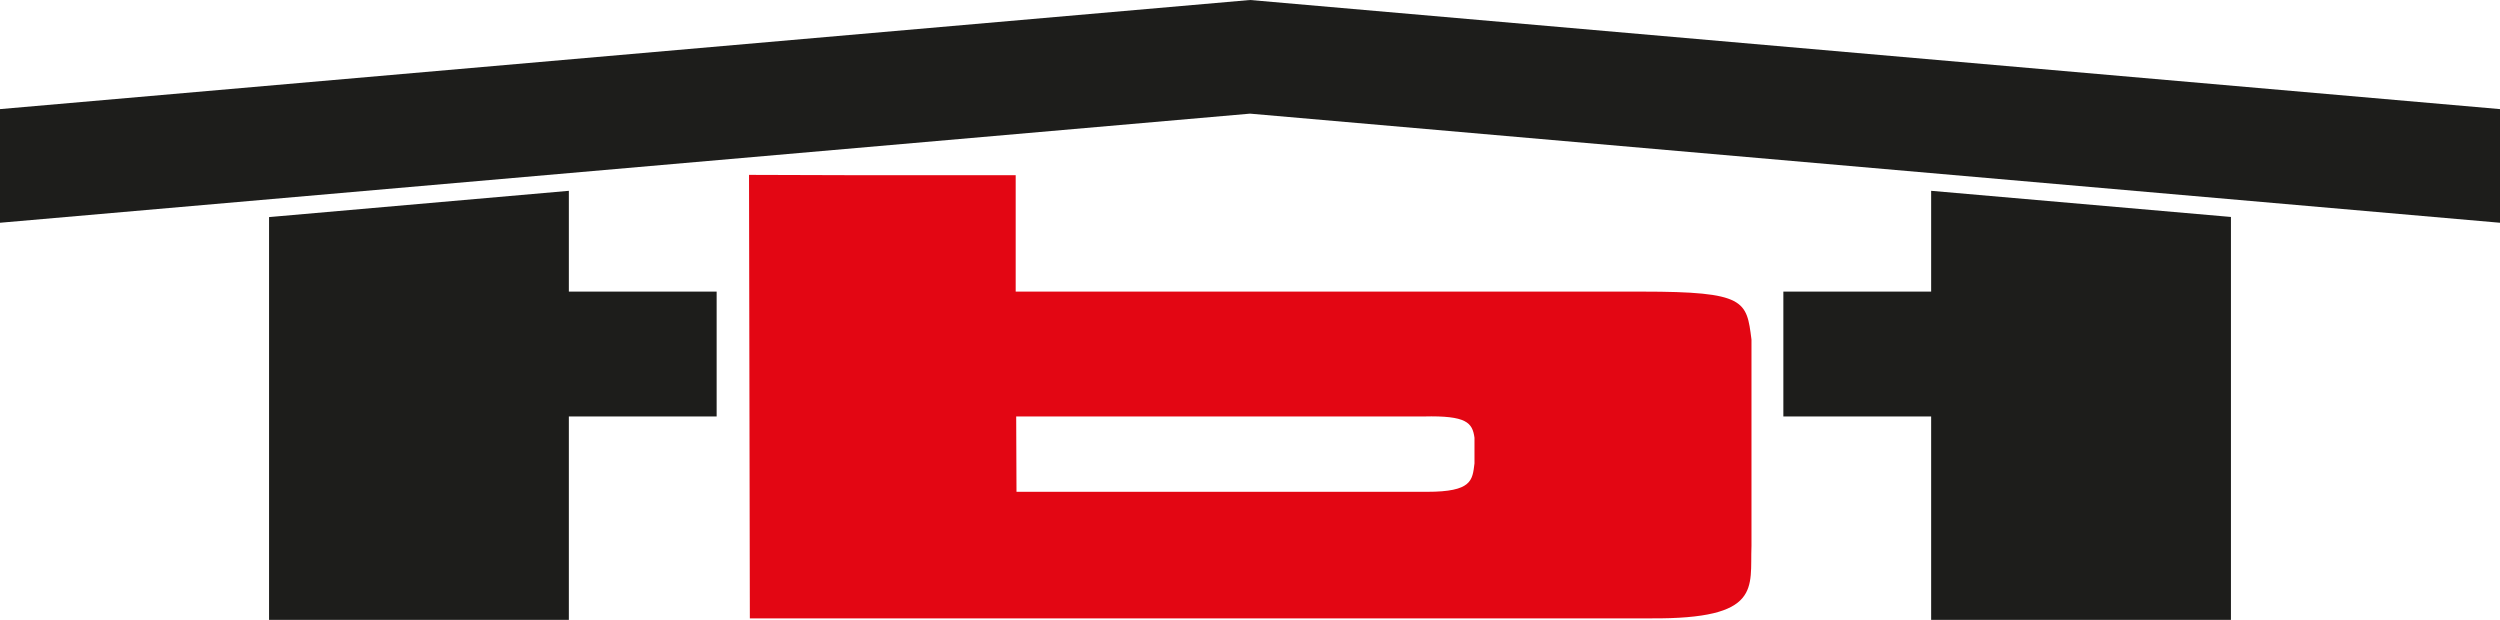
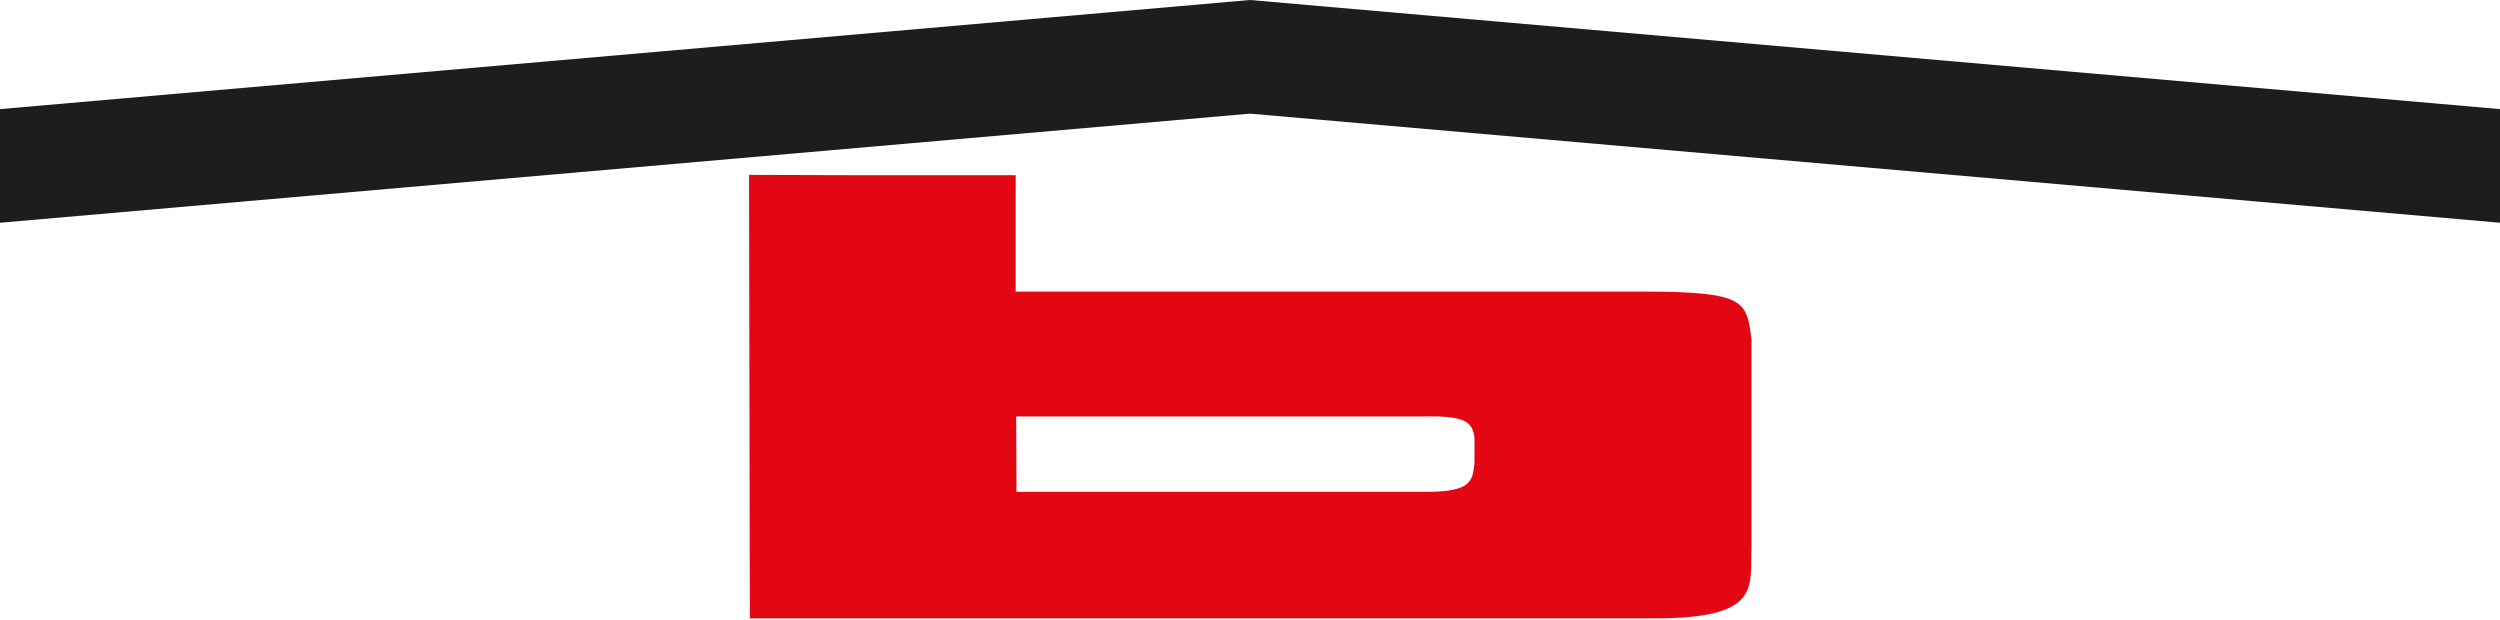
<svg xmlns="http://www.w3.org/2000/svg" viewBox="0 0 396.85 98.4">
  <defs>
    <style>.cls-1{fill:#1d1d1b;}.cls-1,.cls-2{fill-rule:evenodd;}.cls-2{fill:#e30613;}</style>
  </defs>
  <g id="Ebene_2" data-name="Ebene 2">
    <g id="Ebene_1-2" data-name="Ebene 1">
      <polygon class="cls-1" points="198.43 0 0 17.32 0 35.36 198.43 18.04 396.85 35.36 396.85 17.32 198.43 0" />
      <path class="cls-2" d="M161.31,66.11H226c6.83-.17,7.73,1,8.06,3.37v4.08c-.33,2.69-.39,4.51-7.54,4.51,0,0-65.16,0-65.16,0Zm-25.76-38.3h25.68V46.29l99.45,0c16.44,0,16.57,1.45,17.35,7.61V86.67c-.26,6.62,1.75,11.61-16,11.49,0,0-143,0-143,0l-.13-70.4Z" />
-       <path class="cls-1" d="M42.71,98.4H90.3V66.11h23.46V46.29H90.3v-16L42.71,34.46Zm311.43,0H306.55V66.11H283.09V46.29h23.46v-16l47.59,4.15Z" />
    </g>
  </g>
</svg>